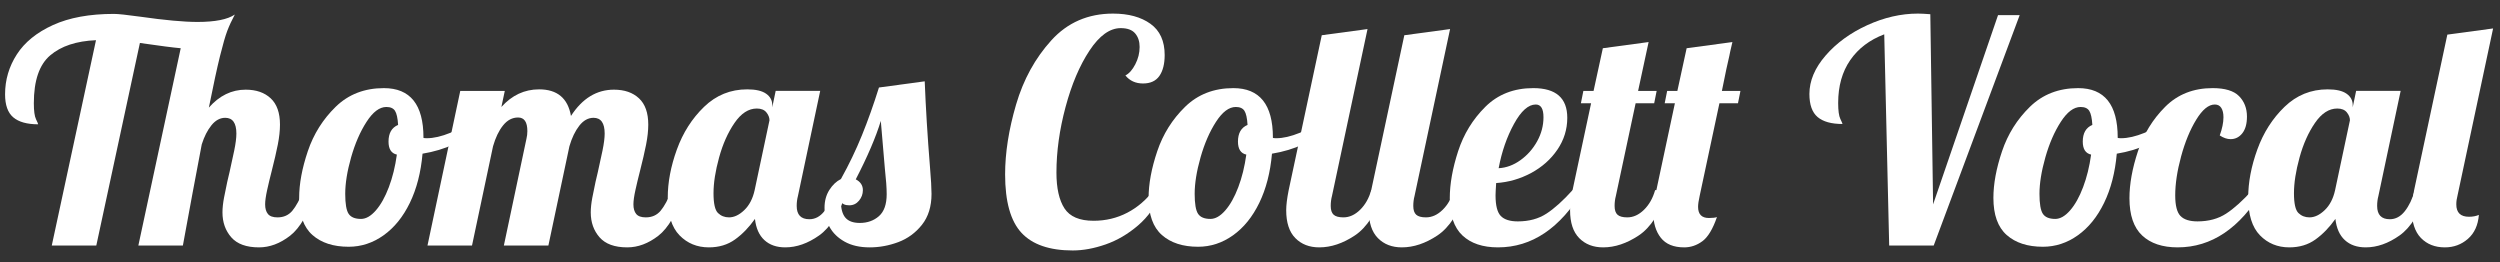
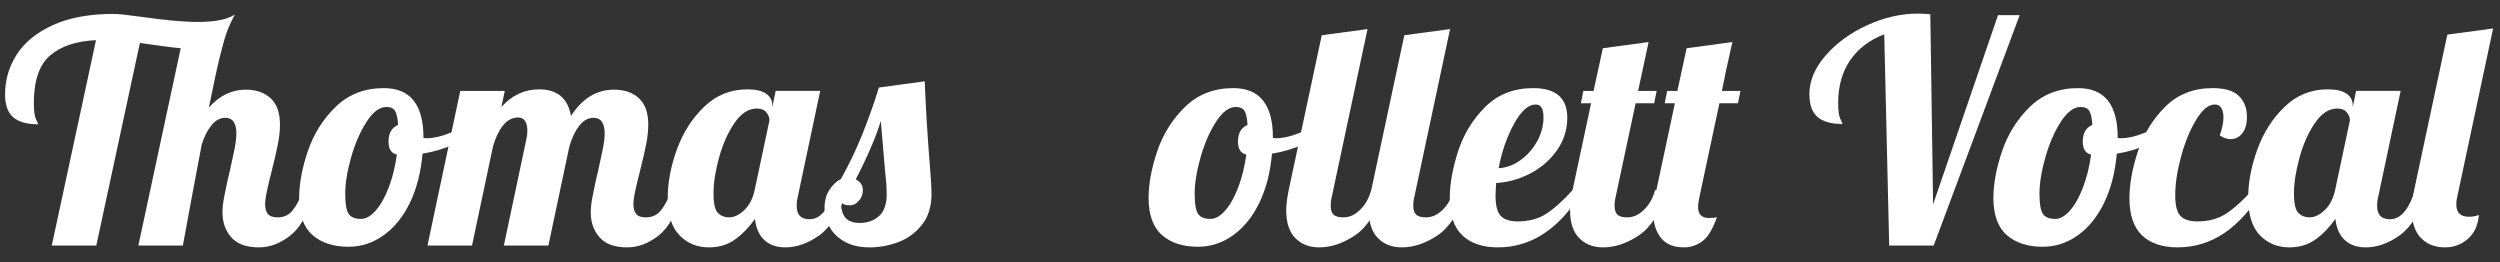
<svg xmlns="http://www.w3.org/2000/svg" clip-rule="evenodd" fill-rule="evenodd" stroke-linejoin="round" stroke-miterlimit="2" viewBox="0 0 400 42">
  <rect x="0" y="0" width="400" height="42" fill="#333333" stroke="none" />
  <g fill="#fff" fill-rule="nonzero" transform="matrix(4.123 0 0 4.123 -145.916 -62.102)">
    <path d="m45.44 24.662c-.488 0-.846-.13-1.074-.39s-.342-.582-.342-.966c0-.168.02-.358.06-.57s.082-.418.126-.618.074-.328.09-.384c.064-.28.124-.556.18-.828s.084-.492.084-.66c0-.408-.144-.612-.432-.612-.2 0-.378.096-.534.288s-.282.44-.378.744c-.24 1.256-.484 2.564-.732 3.924h-1.728l1.644-7.656c-.28-.024-.808-.092-1.584-.204l-1.692 7.86h-1.728l1.716-7.968c-.76.032-1.352.228-1.776.588s-.636.98-.636 1.86c0 .296.028.502.084.618s.084.182.084.198c-.432 0-.754-.09-.966-.27s-.318-.478-.318-.894c0-.56.152-1.076.456-1.548s.772-.852 1.404-1.14 1.42-.432 2.364-.432c.16 0 .5.036 1.02.108.952.136 1.692.204 2.22.204.688 0 1.172-.096 1.452-.288-.12.224-.218.436-.294.636s-.17.526-.282.978-.256 1.118-.432 1.998c.408-.464.884-.696 1.428-.696.408 0 .732.112.972.336s.36.564.36 1.02c0 .232-.028.49-.084.774s-.136.63-.24 1.038c-.064.248-.122.49-.174.726s-.078.422-.078.558c0 .16.036.284.108.372s.196.132.372.132c.24 0 .432-.086.576-.258s.288-.438.432-.798h.504c-.296.88-.638 1.47-1.026 1.77s-.79.45-1.206.45z" />
    <path d="m48.92 24.638c-.592 0-1.06-.152-1.404-.456s-.516-.784-.516-1.44c0-.544.112-1.148.336-1.812s.584-1.238 1.08-1.722 1.12-.726 1.872-.726c1.024 0 1.536.64 1.536 1.92v.012c.024.008.068.012.132.012.264 0 .568-.07.912-.21s.656-.31.936-.51l.108.324c-.232.248-.534.458-.906.63s-.778.294-1.218.366c-.064.728-.228 1.364-.492 1.908s-.604.964-1.02 1.26-.868.444-1.356.444zm.48-1.08c.192 0 .384-.11.576-.33s.36-.52.504-.9.248-.802.312-1.266c-.216-.048-.324-.216-.324-.504 0-.328.124-.544.372-.648-.016-.264-.056-.446-.12-.546s-.176-.15-.336-.15c-.264 0-.52.192-.768.576s-.448.844-.6 1.38-.228 1.008-.228 1.416c0 .384.044.642.132.774s.248.198.48.198z" />
    <path d="m59.732 24.662c-.488 0-.846-.13-1.074-.39s-.342-.582-.342-.966c0-.168.02-.358.06-.57s.082-.418.126-.618.074-.328.09-.384c.064-.28.124-.556.18-.828s.084-.492.084-.66c0-.408-.144-.612-.432-.612-.208 0-.392.102-.552.306s-.288.47-.384.798l-.816 3.852h-1.728l.876-4.14c.024-.096.036-.196.036-.3 0-.352-.12-.528-.36-.528-.224 0-.418.102-.582.306s-.294.474-.39.81l-.816 3.852h-1.728l1.272-6h1.728l-.132.624c.408-.456.896-.684 1.464-.684.704 0 1.116.344 1.236 1.032.44-.68.996-1.02 1.668-1.02.408 0 .732.112.972.336s.36.564.36 1.02c0 .232-.028.49-.084.774s-.136.63-.24 1.038c-.064.248-.122.49-.174.726s-.078.422-.078.558c0 .16.036.284.108.372s.196.132.372.132c.24 0 .432-.086.576-.258s.288-.438.432-.798h.504c-.296.88-.638 1.47-1.026 1.77s-.79.45-1.206.45z" />
    <path d="m62.9 24.662c-.456 0-.836-.156-1.14-.468s-.456-.8-.456-1.464c0-.592.118-1.214.354-1.866s.588-1.204 1.056-1.656 1.026-.678 1.674-.678c.328 0 .572.056.732.168s.24.26.24.444v.084l.132-.636h1.728l-.864 4.08c-.032.12-.048.248-.048.384 0 .344.164.516.492.516.224 0 .418-.104.582-.312s.294-.48.39-.816h.504c-.296.864-.662 1.45-1.098 1.758s-.874.462-1.314.462c-.336 0-.606-.094-.81-.282s-.326-.462-.366-.822c-.232.328-.49.594-.774.798s-.622.306-1.014.306zm.78-1.164c.2 0 .398-.094.594-.282s.33-.446.402-.774l.576-2.712c0-.104-.04-.206-.12-.306s-.204-.15-.372-.15c-.32 0-.608.186-.864.558s-.456.82-.6 1.344-.216.986-.216 1.386.058.656.174.768.258.168.426.168z" />
    <path d="m69.14 24.662c-.384 0-.708-.074-.972-.222s-.46-.34-.588-.576-.192-.482-.192-.738c0-.264.062-.494.186-.69s.274-.338.45-.426c.312-.56.584-1.126.816-1.698s.452-1.19.66-1.854l1.776-.24c.04 1.024.108 2.132.204 3.324.04.48.06.828.06 1.044 0 .488-.124.888-.372 1.2s-.554.536-.918.672-.734.204-1.11.204zm-.384-.948c.296 0 .544-.088.744-.264s.3-.46.3-.852c0-.24-.024-.576-.072-1.008-.08-.912-.132-1.524-.156-1.836-.192.632-.516 1.388-.972 2.268.184.096.276.236.276.42 0 .152-.05.288-.15.408s-.226.18-.378.18c-.168 0-.276-.052-.324-.156 0 .288.058.5.174.636s.302.204.558.204z" />
-     <path d="m77.024 24.782c-.904 0-1.568-.228-1.992-.684s-.636-1.212-.636-2.268c0-.84.142-1.744.426-2.712s.74-1.798 1.368-2.49 1.426-1.038 2.394-1.038c.6 0 1.084.132 1.452.396s.552.668.552 1.212c0 .344-.068.614-.204.81s-.348.294-.636.294-.516-.104-.684-.312c.144-.072.272-.216.384-.432s.168-.44.168-.672c0-.216-.058-.392-.174-.528s-.302-.204-.558-.204c-.424 0-.828.29-1.212.87s-.694 1.31-.93 2.19-.354 1.728-.354 2.544c0 .608.104 1.072.312 1.392s.584.48 1.128.48c.472 0 .908-.104 1.308-.312s.744-.504 1.032-.888l.276.12c-.2.504-.496.924-.888 1.26s-.812.582-1.26.738-.872.234-1.272.234z" />
    <path d="m81.884 24.638c-.592 0-1.06-.152-1.404-.456s-.516-.784-.516-1.44c0-.544.112-1.148.336-1.812s.584-1.238 1.08-1.722 1.12-.726 1.872-.726c1.024 0 1.536.64 1.536 1.92v.012c.024.008.068.012.132.012.264 0 .568-.07.912-.21s.656-.31.936-.51l.108.324c-.232.248-.534.458-.906.63s-.778.294-1.218.366c-.064.728-.228 1.364-.492 1.908s-.604.964-1.02 1.26-.868.444-1.356.444zm.48-1.08c.192 0 .384-.11.576-.33s.36-.52.504-.9.248-.802.312-1.266c-.216-.048-.324-.216-.324-.504 0-.328.124-.544.372-.648-.016-.264-.056-.446-.12-.546s-.176-.15-.336-.15c-.264 0-.52.192-.768.576s-.448.844-.6 1.38-.228 1.008-.228 1.416c0 .384.044.642.132.774s.248.198.48.198z" />
    <path d="m86.588 24.662c-.384 0-.694-.12-.93-.36s-.354-.6-.354-1.08c0-.2.032-.46.096-.78l1.284-6.012 1.776-.24-1.38 6.48c-.032.12-.048.248-.048.384 0 .16.038.274.114.342s.202.102.378.102c.232 0 .448-.098.648-.294s.344-.45.432-.762h.504c-.296.864-.676 1.45-1.14 1.758s-.924.462-1.38.462z" />
    <path d="m89.792 24.662c-.384 0-.694-.12-.93-.36s-.354-.6-.354-1.08c0-.2.032-.46.096-.78l1.284-6.012 1.776-.24-1.38 6.48c-.032.12-.048.248-.048.384 0 .16.038.274.114.342s.202.102.378.102c.232 0 .448-.098.648-.294s.344-.45.432-.762h.504c-.296.864-.676 1.45-1.14 1.758s-.924.462-1.38.462z" />
    <path d="m93.524 24.662c-.592 0-1.052-.154-1.38-.462s-.492-.79-.492-1.446c0-.552.108-1.16.324-1.824s.568-1.238 1.056-1.722 1.108-.726 1.86-.726c.88 0 1.32.384 1.32 1.152 0 .448-.128.86-.384 1.236s-.596.678-1.02.906-.876.358-1.356.39c-.016.24-.024.4-.024.48 0 .392.068.658.204.798s.356.21.66.21c.432 0 .802-.1 1.11-.3s.646-.504 1.014-.912h.408c-.888 1.48-1.988 2.22-3.3 2.22zm.024-3.072c.296-.016.578-.12.846-.312s.484-.436.648-.732.246-.608.246-.936-.1-.492-.3-.492c-.288 0-.57.252-.846.756s-.474 1.076-.594 1.716z" />
    <path d="m97.604 24.662c-.384 0-.694-.12-.93-.36s-.354-.6-.354-1.08c0-.2.032-.46.096-.78l.72-3.372h-.396l.096-.48h.396l.36-1.656 1.776-.24-.408 1.896h.72l-.096.48h-.72l-.768 3.6c-.032.12-.048.248-.048.384 0 .16.038.274.114.342s.202.102.378.102c.232 0 .448-.098.648-.294s.344-.45.432-.762h.504c-.296.864-.676 1.45-1.14 1.758s-.924.462-1.38.462z" />
    <path d="m100.748 24.662c-.408 0-.71-.124-.906-.372s-.294-.576-.294-.984c0-.208.024-.42.072-.636l.768-3.6h-.396l.096-.48h.396l.36-1.656 1.776-.24c-.072.304-.112.484-.12.54-.056.224-.152.676-.288 1.356h.72l-.096.48h-.72l-.768 3.6c-.04.176-.06.316-.06.42 0 .288.14.432.42.432.144 0 .248-.012.312-.036-.16.464-.348.776-.564.936s-.452.24-.708.24z" />
    <path d="m108.512 16.394c-.568.216-1.008.55-1.32 1.002s-.468 1.006-.468 1.662c0 .296.028.502.084.618s.084.182.084.198c-.432 0-.754-.09-.966-.27s-.318-.478-.318-.894c0-.512.21-1.01.63-1.494s.958-.876 1.614-1.176 1.312-.45 1.968-.45c.112 0 .272.008.48.024l.108 7.38 2.52-7.344h.84l-3.336 8.94h-1.728z" />
    <path d="m114.668 24.638c-.592 0-1.06-.152-1.404-.456s-.516-.784-.516-1.44c0-.544.112-1.148.336-1.812s.584-1.238 1.08-1.722 1.12-.726 1.872-.726c1.024 0 1.536.64 1.536 1.92v.012c.024.008.068.012.132.012.264 0 .568-.07.912-.21s.656-.31.936-.51l.108.324c-.232.248-.534.458-.906.63s-.778.294-1.218.366c-.064.728-.228 1.364-.492 1.908s-.604.964-1.02 1.26-.868.444-1.356.444zm.48-1.08c.192 0 .384-.11.576-.33s.36-.52.504-.9.248-.802.312-1.266c-.216-.048-.324-.216-.324-.504 0-.328.124-.544.372-.648-.016-.264-.056-.446-.12-.546s-.176-.15-.336-.15c-.264 0-.52.192-.768.576s-.448.844-.6 1.38-.228 1.008-.228 1.416c0 .384.044.642.132.774s.248.198.48.198z" />
    <path d="m119.9 24.662c-.592 0-1.052-.154-1.38-.462s-.492-.79-.492-1.446c0-.552.11-1.16.33-1.824s.572-1.238 1.056-1.722 1.098-.726 1.842-.726c.48 0 .822.104 1.026.312s.306.472.306.792c0 .28-.06.496-.18.648s-.272.228-.456.228c-.136 0-.276-.048-.42-.144.096-.264.144-.5.144-.708 0-.152-.028-.272-.084-.36s-.14-.132-.252-.132c-.24 0-.48.196-.72.588s-.436.868-.588 1.428-.228 1.064-.228 1.512c0 .392.068.658.204.798s.356.21.66.21c.432 0 .802-.1 1.11-.3s.646-.504 1.014-.912h.408c-.888 1.48-1.988 2.22-3.3 2.22z" />
    <path d="m124.232 24.662c-.456 0-.836-.156-1.14-.468s-.456-.8-.456-1.464c0-.592.118-1.214.354-1.866s.588-1.204 1.056-1.656 1.026-.678 1.674-.678c.328 0 .572.056.732.168s.24.26.24.444v.084l.132-.636h1.728l-.864 4.08c-.032.12-.048.248-.048.384 0 .344.164.516.492.516.224 0 .418-.104.582-.312s.294-.48.39-.816h.504c-.296.864-.662 1.45-1.098 1.758s-.874.462-1.314.462c-.336 0-.606-.094-.81-.282s-.326-.462-.366-.822c-.232.328-.49.594-.774.798s-.622.306-1.014.306zm.78-1.164c.2 0 .398-.094.594-.282s.33-.446.402-.774l.576-2.712c0-.104-.04-.206-.12-.306s-.204-.15-.372-.15c-.32 0-.608.186-.864.558s-.456.82-.6 1.344-.216.986-.216 1.386.058.656.174.768.258.168.426.168z" />
    <path d="m130.268 24.662c-.384 0-.694-.122-.93-.366s-.354-.61-.354-1.098c0-.2.032-.46.096-.78l1.284-6.012 1.776-.24-1.38 6.48c-.032.12-.048.236-.048.348 0 .32.164.48.492.48.144 0 .272-.024.384-.072-.032.4-.174.71-.426.93s-.55.33-.894.33z" />
  </g>
</svg>